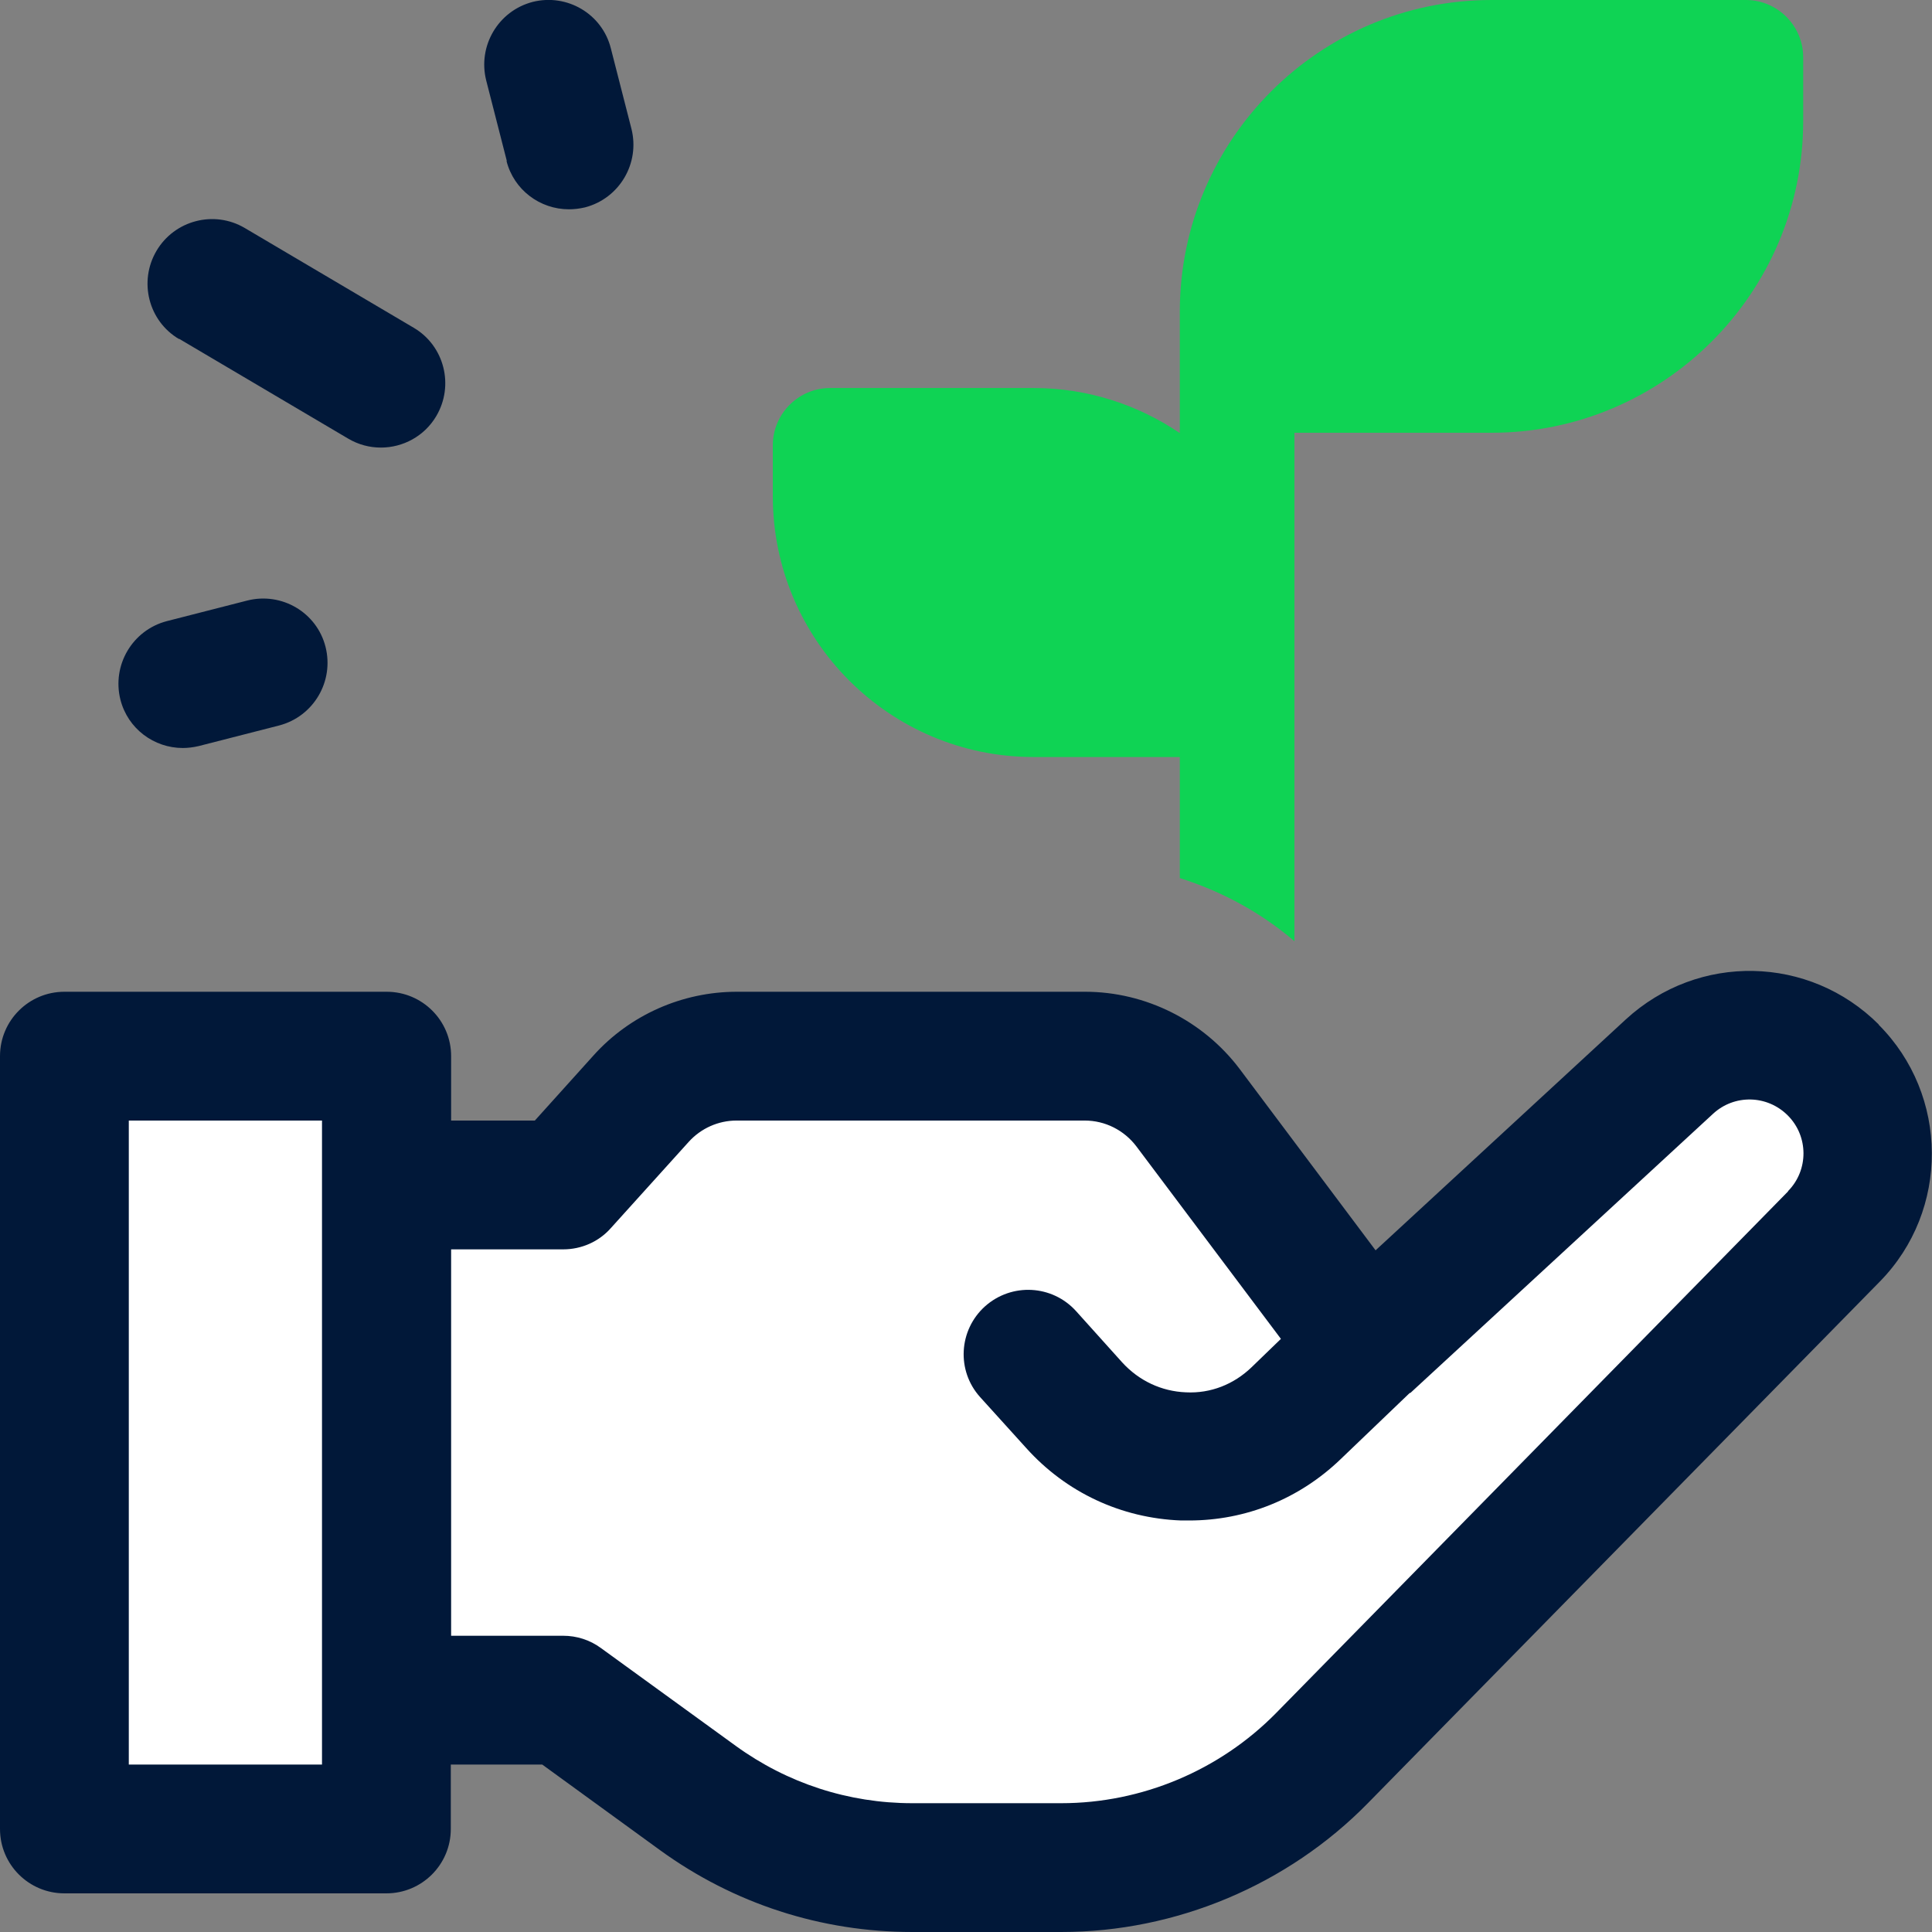
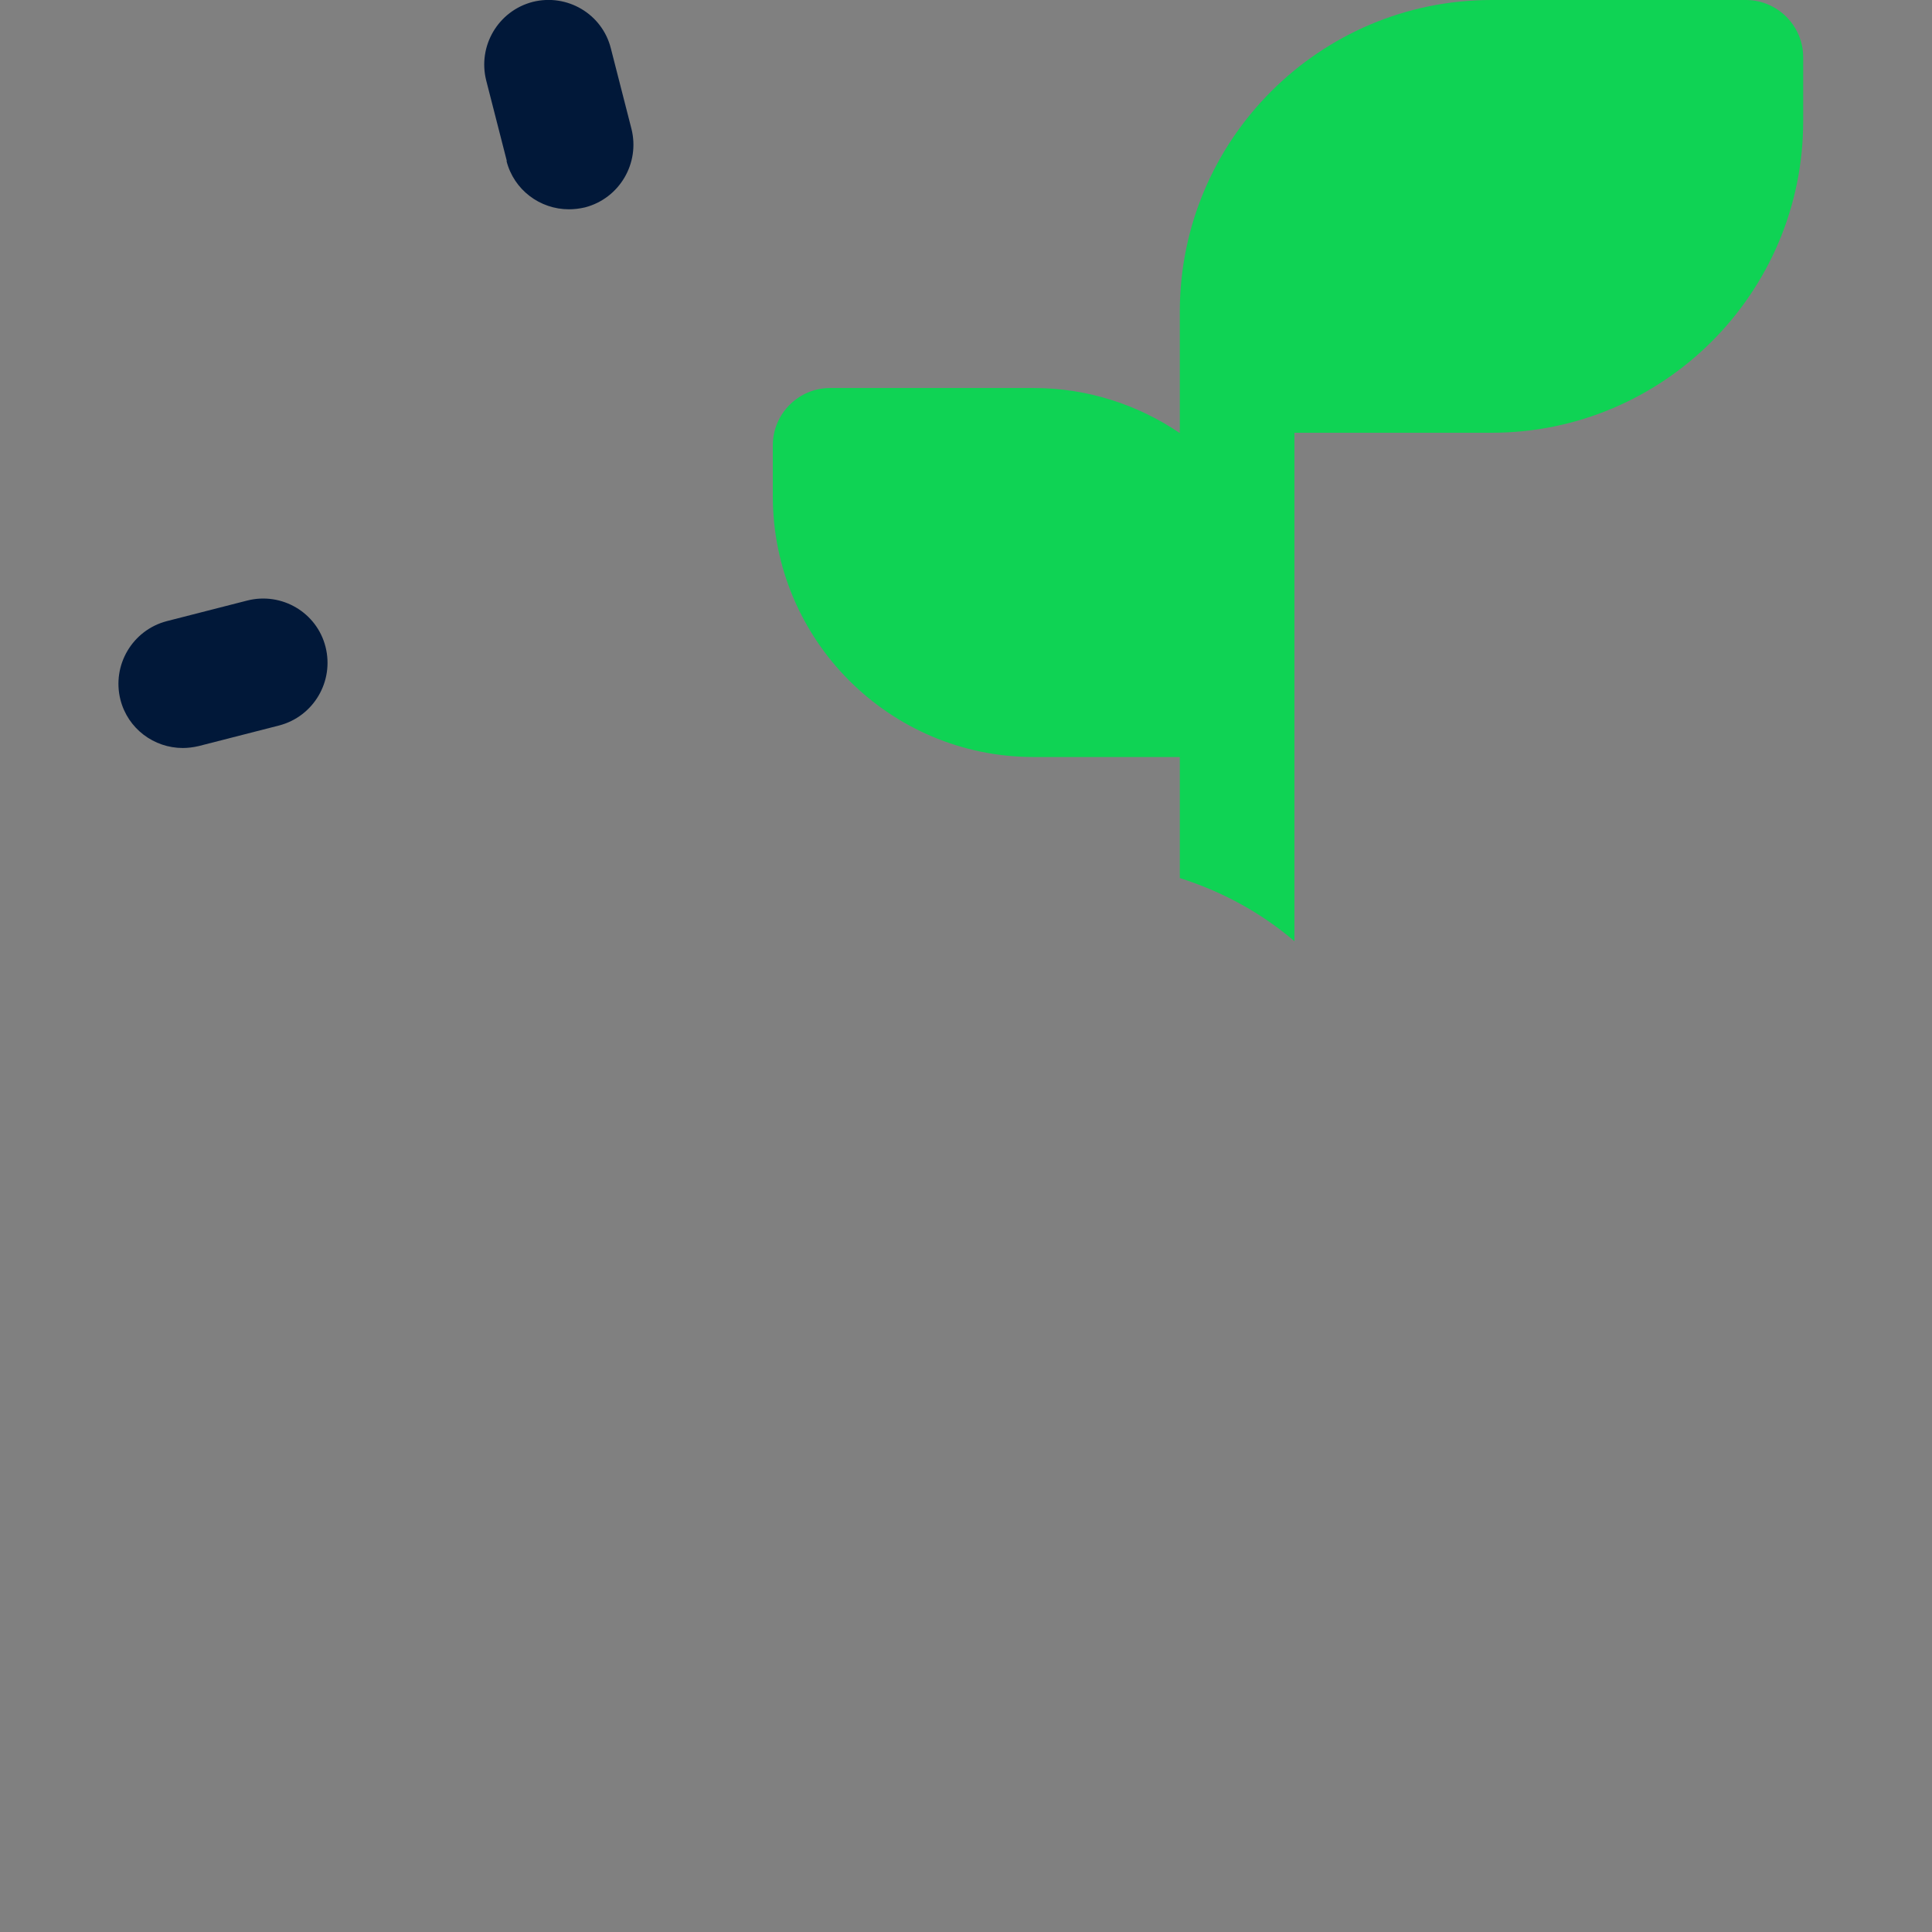
<svg xmlns="http://www.w3.org/2000/svg" id="Layer_1" data-name="Layer 1" viewBox="0 0 60 60">
  <rect x="0" y="0" width="60" height="60" fill="#808080" stroke="none" />
  <defs>
    <style>
      .cls-1 {
        fill: #0fd354;
      }

      .cls-1, .cls-2, .cls-3 {
        stroke-width: 0px;
      }

      .cls-2 {
        fill: #fff;
      }

      .cls-3 {
        fill: #011839;
      }
    </style>
  </defs>
  <g>
-     <path class="cls-3" d="m5.56,10.52l5.25,3.1c.32.19.67.28,1.02.28.68,0,1.35-.35,1.72-.98.56-.95.25-2.18-.7-2.74l-5.25-3.1c-.95-.56-2.18-.24-2.74.71-.56.95-.25,2.18.7,2.74Z" />
-     <path class="cls-3" d="m15.73,5c.23.9,1.04,1.5,1.94,1.5.16,0,.33-.02.5-.06,1.07-.28,1.71-1.37,1.44-2.44l-.64-2.5c-.27-1.07-1.36-1.71-2.43-1.44-1.07.28-1.71,1.37-1.44,2.44l.64,2.5Z" />
+     <path class="cls-3" d="m15.73,5c.23.9,1.04,1.5,1.94,1.5.16,0,.33-.02.5-.06,1.07-.28,1.71-1.37,1.44-2.44l-.64-2.5c-.27-1.07-1.36-1.71-2.43-1.44-1.07.28-1.71,1.37-1.44,2.44l.64,2.5" />
    <path class="cls-3" d="m5.67,23.23c.16,0,.33-.02.5-.06l2.5-.64c1.07-.28,1.71-1.37,1.44-2.44-.27-1.07-1.36-1.71-2.43-1.44l-2.5.64c-1.07.28-1.71,1.37-1.44,2.44.23.9,1.04,1.5,1.94,1.5Z" />
    <g>
-       <rect class="cls-2" x="2.99" y="33.98" width="9" height="23" />
-       <polygon class="cls-2" points="58.25 34.8 54.99 32.98 51.21 34.8 40.99 41.64 40.99 38.98 37.99 38.98 37.99 37.98 37.99 33.98 19.99 33.98 19.99 35.98 17.99 35.98 17.99 37.98 12.99 37.98 12.99 52.98 19.99 52.98 19.99 56.98 35.99 56.98 35.99 55.98 39.99 55.98 39.99 52.98 43.99 52.98 43.99 50.18 56 40.31 58.25 34.8" />
-     </g>
-     <path class="cls-3" d="m58.35,31.82c-2.16-2.16-5.61-2.23-7.86-.16l-7.77,7.17-4.22-5.63c-1.13-1.5-2.92-2.4-4.8-2.4h-10.82c-1.69,0-3.32.72-4.45,1.98l-1.82,2.02h-2.6v-2c0-1.11-.9-2-2-2H2c-1.1,0-2,.89-2,2v24c0,1.11.9,2,2,2h10c1.1,0,2-.89,2-2v-2h2.84l3.66,2.66c2.29,1.66,5,2.54,7.83,2.54h4.63c3.56,0,7.03-1.46,9.52-4l15.9-16.2c2.17-2.21,2.15-5.79-.04-7.98ZM10,54.8H4v-20h6v20Zm45.53-17.8l-15.9,16.2c-1.75,1.78-4.17,2.8-6.67,2.8h-4.63c-1.98,0-3.88-.62-5.48-1.78l-4.19-3.04c-.34-.25-.75-.38-1.17-.38h-3.48v-12h3.48c.57,0,1.11-.24,1.48-.66l2.42-2.68c.38-.42.92-.66,1.48-.66h10.82c.63,0,1.22.3,1.6.8l4.49,5.98-.91.88c-.55.53-1.27.82-2.04.78-.76-.03-1.46-.36-1.98-.93l-1.43-1.59c-.74-.82-2-.89-2.83-.15-.82.74-.89,2-.15,2.82l1.43,1.58c1.24,1.38,2.95,2.18,4.81,2.25.08,0,.17,0,.25,0,1.76,0,3.42-.67,4.7-1.9l2.15-2.06s.01,0,.02,0l9.4-8.67c.66-.61,1.68-.59,2.32.05.65.65.65,1.7.01,2.35Z" />
+       </g>
  </g>
  <path class="cls-1" d="m32.1,23.51h4.54v3.76c1.3.41,2.52,1.07,3.56,1.96v-15.79h6.12c5.34,0,9.68-4.34,9.68-9.68v-1.98C56,.8,55.2,0,54.22,0h-7.9C40.98,0,36.64,4.34,36.64,9.68v3.77c-1.3-.88-2.86-1.4-4.54-1.4h-6.32c-.98,0-1.78.8-1.78,1.78v1.58c0,4.47,3.63,8.1,8.1,8.1Z" />
</svg>